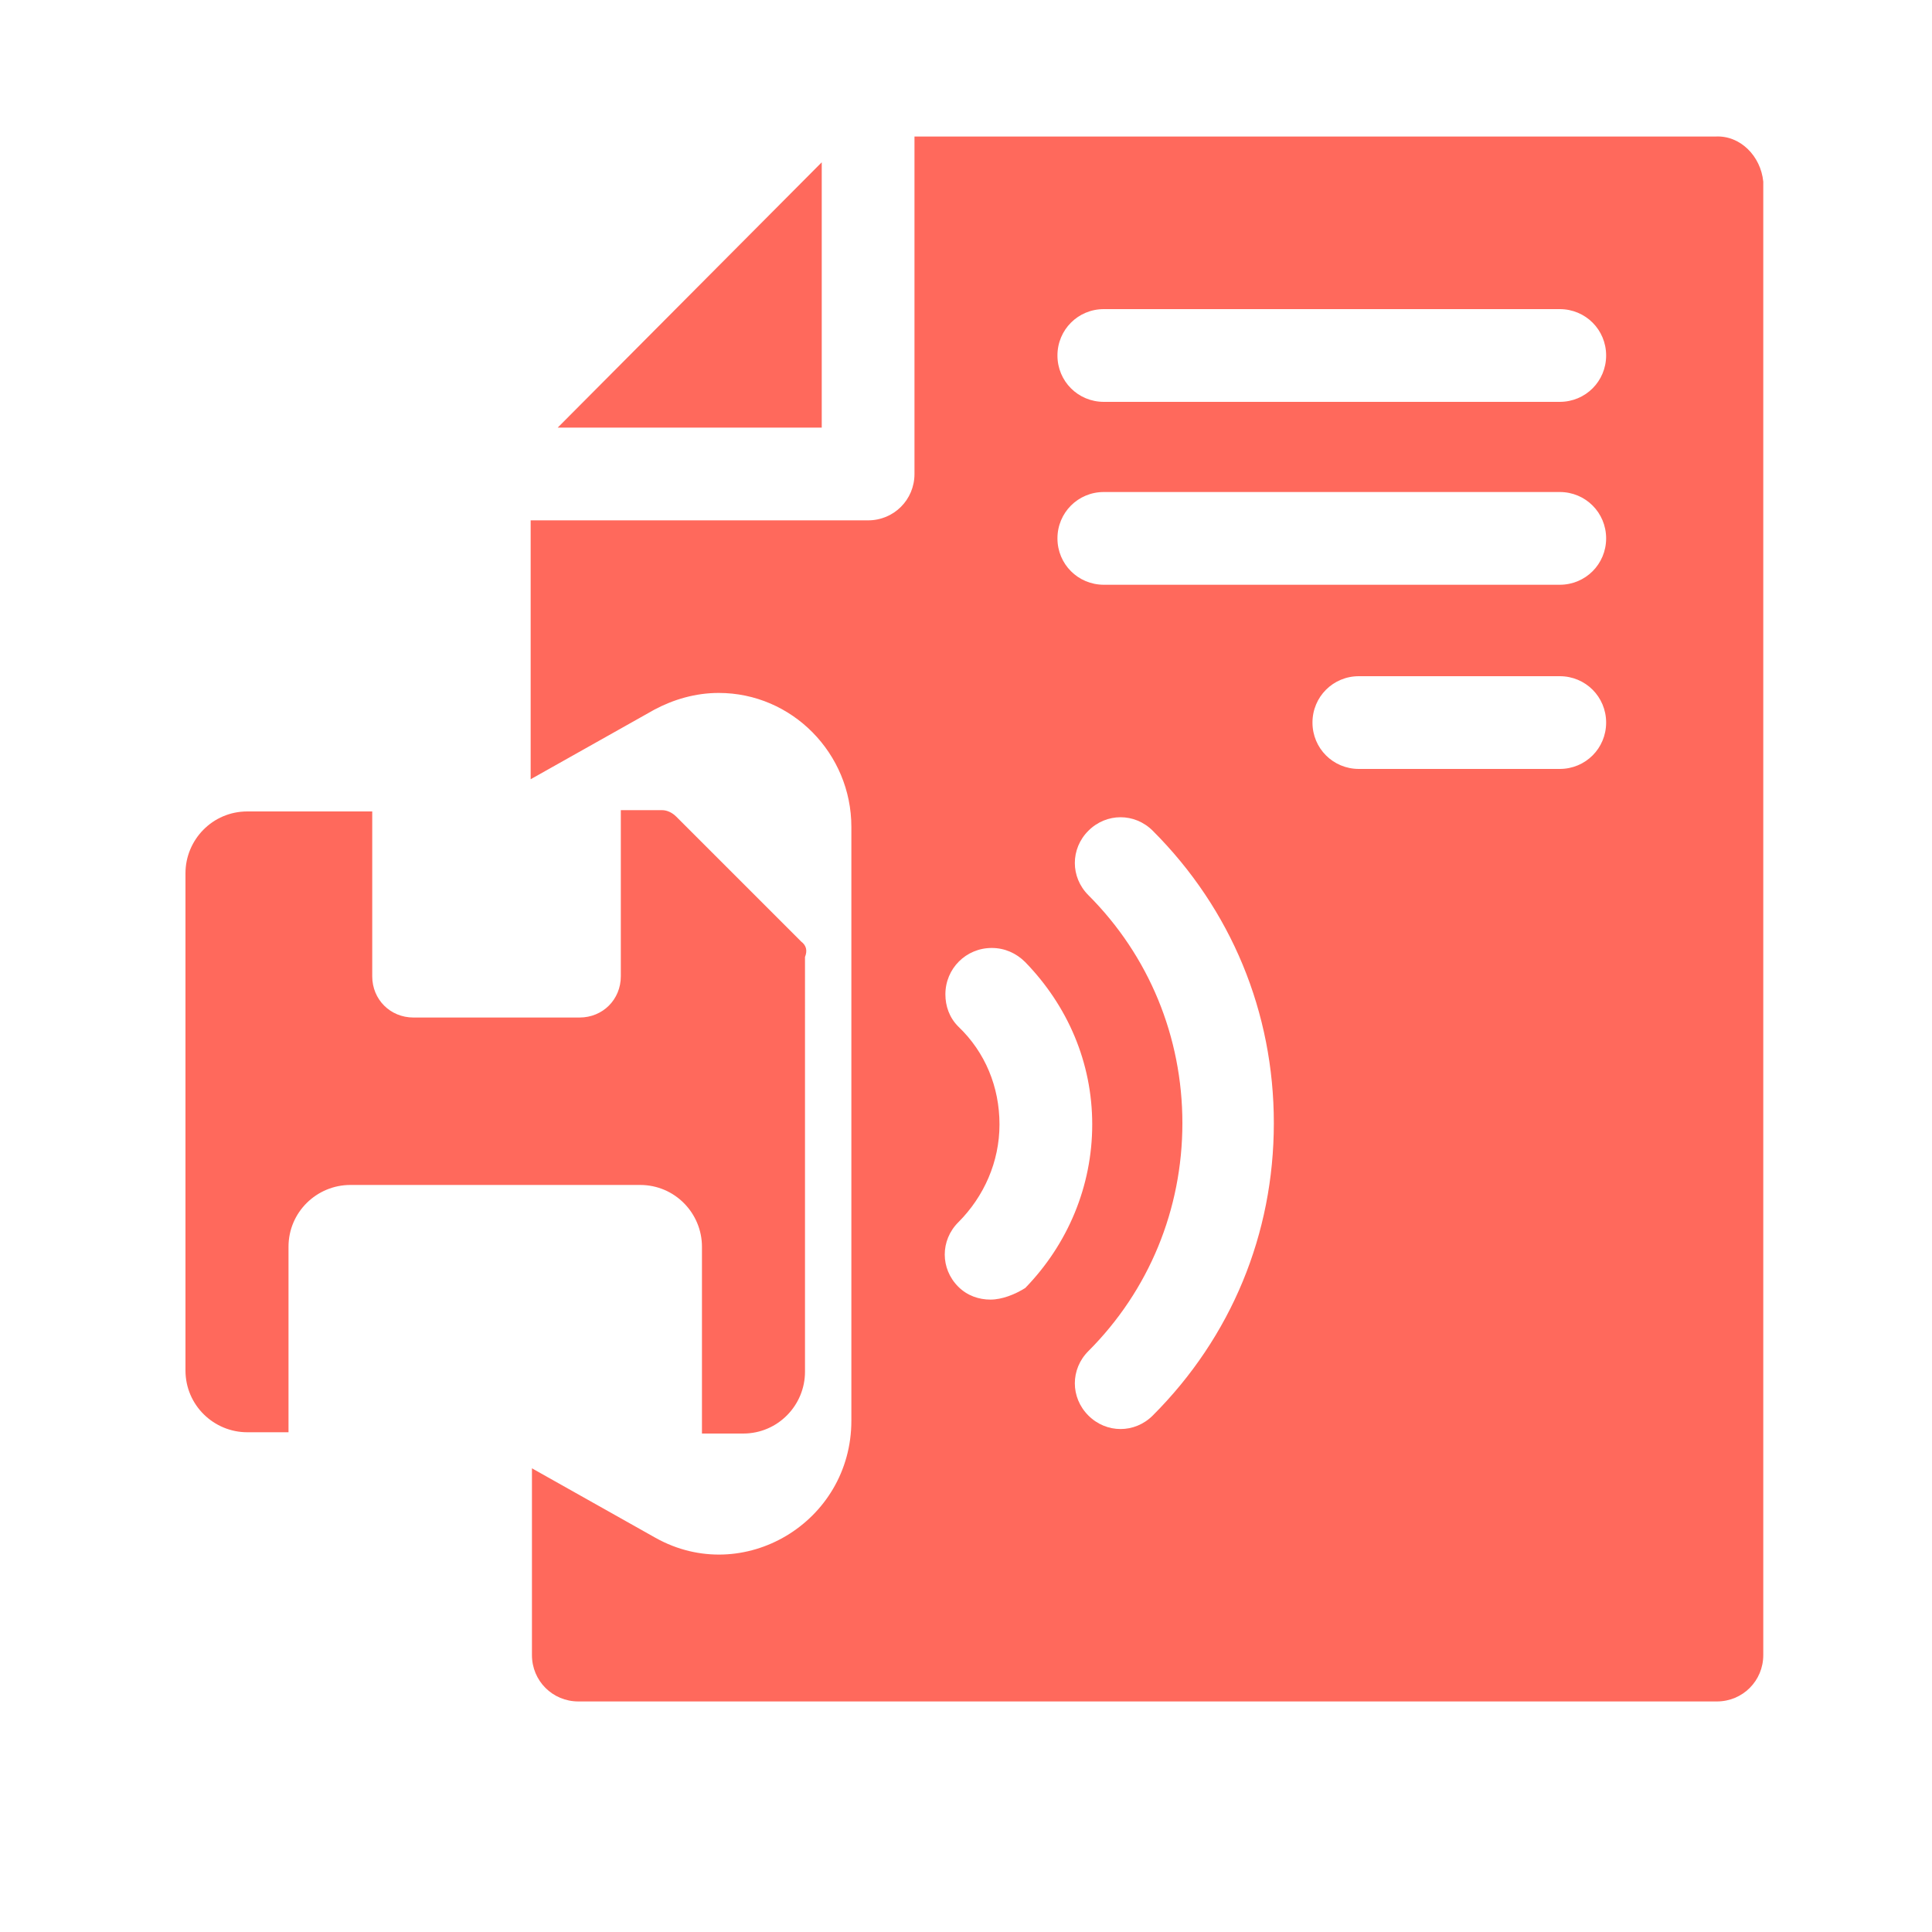
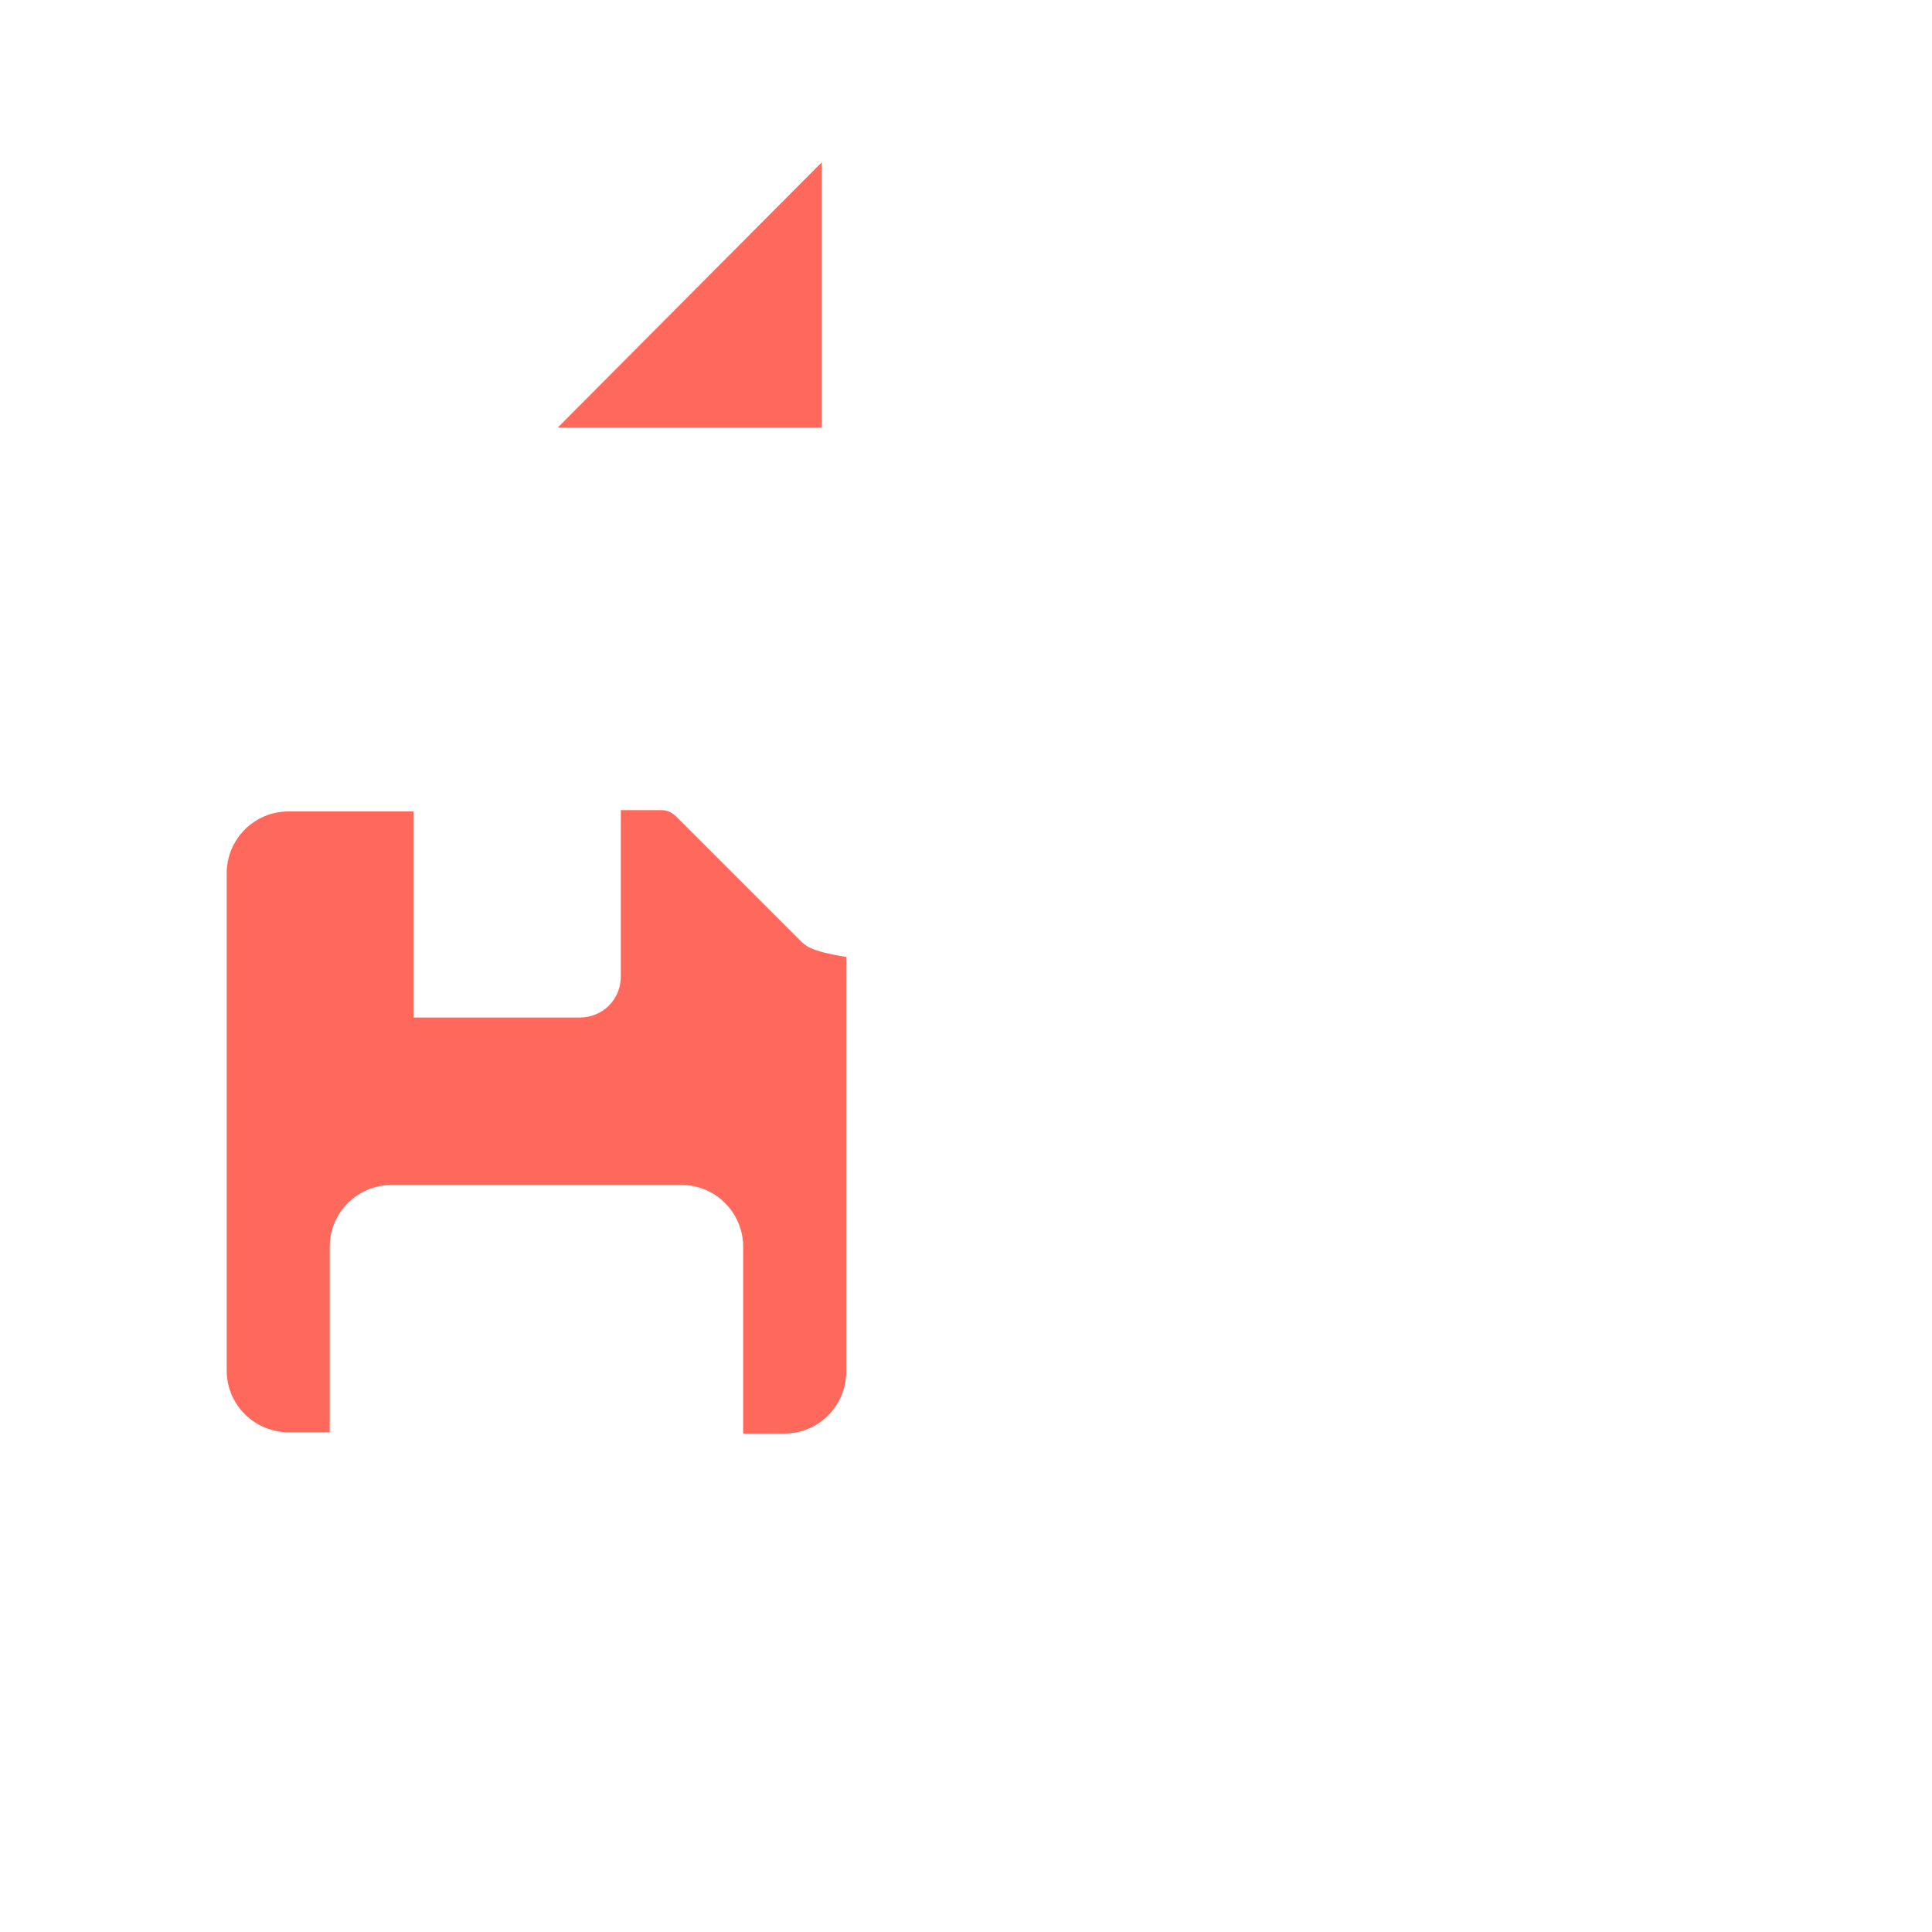
<svg xmlns="http://www.w3.org/2000/svg" x="0px" y="0px" viewBox="0 0 150 150" style="enable-background:new 0 0 150 150;" xml:space="preserve">
  <style type="text/css">	.st0{fill:#FF695C;}</style>
  <g>
    <path class="st0" d="M63.8,12.6L43.3,33.2h20.5V12.6z" />
-     <path class="st0" d="M133.2,10.6H71v26.2c0,2-1.6,3.6-3.6,3.6H41.2v20.1l9.6-5.4c1.5-0.8,3.2-1.3,5-1.3l0,0  c5.7,0,10.3,4.7,10.3,10.4v46.1c0,7.9-8.4,12.9-15.2,9.1l-9.6-5.4v14.5c0,2,1.6,3.6,3.6,3.6h88.4c2,0,3.6-1.6,3.6-3.6V14.1  C136.7,12.1,135.1,10.5,133.2,10.6L133.2,10.6z M76.9,100.9c-0.9,0-1.8-0.3-2.5-1c-1.4-1.4-1.4-3.6,0-5c2-2,3.2-4.7,3.2-7.6  s-1.1-5.6-3.2-7.6c-0.7-0.7-1-1.6-1-2.5c0-2,1.6-3.6,3.6-3.6c1,0,1.9,0.4,2.6,1.1c3.3,3.4,5.2,7.8,5.2,12.6s-1.9,9.3-5.2,12.7  C78.8,100.5,77.8,100.9,76.9,100.9L76.9,100.9L76.9,100.9z M89.5,109.9c-1.4,1.4-3.6,1.4-5,0s-1.4-3.6,0-5c4.7-4.7,7.3-11,7.3-17.7  s-2.6-13-7.3-17.7c-1.4-1.4-1.4-3.6,0-5s3.6-1.4,5,0c6.1,6.1,9.4,14.1,9.4,22.7S95.6,103.8,89.5,109.9z M121.1,59.7h-15.6  c-2,0-3.6-1.6-3.6-3.6s1.6-3.6,3.6-3.6h15.6c2,0,3.6,1.6,3.6,3.6S123.1,59.7,121.1,59.7L121.1,59.7z M121.1,45.4H85.7  c-2,0-3.6-1.6-3.6-3.6s1.6-3.6,3.6-3.6h35.4c2,0,3.6,1.6,3.6,3.6S123.1,45.4,121.1,45.4z M121.1,31.2H85.7c-2,0-3.6-1.6-3.6-3.6  s1.6-3.6,3.6-3.6h35.4c2,0,3.6,1.6,3.6,3.6S123.1,31.2,121.1,31.2z" />
  </g>
-   <path class="st0" d="M62.2,73.1l-9.7-9.7c-0.3-0.3-0.7-0.5-1.1-0.5h-3.2v12.9c0,1.8-1.4,3.2-3.2,3.2H32.1c-1.8,0-3.2-1.4-3.2-3.2V63 h-9.7c-2.7,0-4.8,2.2-4.8,4.8v38.6c0,2.7,2.2,4.8,4.8,4.8h3.2V96.8c0-2.7,2.2-4.8,4.8-4.8h22.5c2.7,0,4.8,2.2,4.8,4.8v14.5h3.2 c2.7,0,4.8-2.2,4.8-4.8V74.3C62.7,73.8,62.6,73.4,62.2,73.1z" />
+   <path class="st0" d="M62.2,73.1l-9.7-9.7c-0.3-0.3-0.7-0.5-1.1-0.5h-3.2v12.9c0,1.8-1.4,3.2-3.2,3.2H32.1V63 h-9.7c-2.7,0-4.8,2.2-4.8,4.8v38.6c0,2.7,2.2,4.8,4.8,4.8h3.2V96.8c0-2.7,2.2-4.8,4.8-4.8h22.5c2.7,0,4.8,2.2,4.8,4.8v14.5h3.2 c2.7,0,4.8-2.2,4.8-4.8V74.3C62.7,73.8,62.6,73.4,62.2,73.1z" />
</svg>